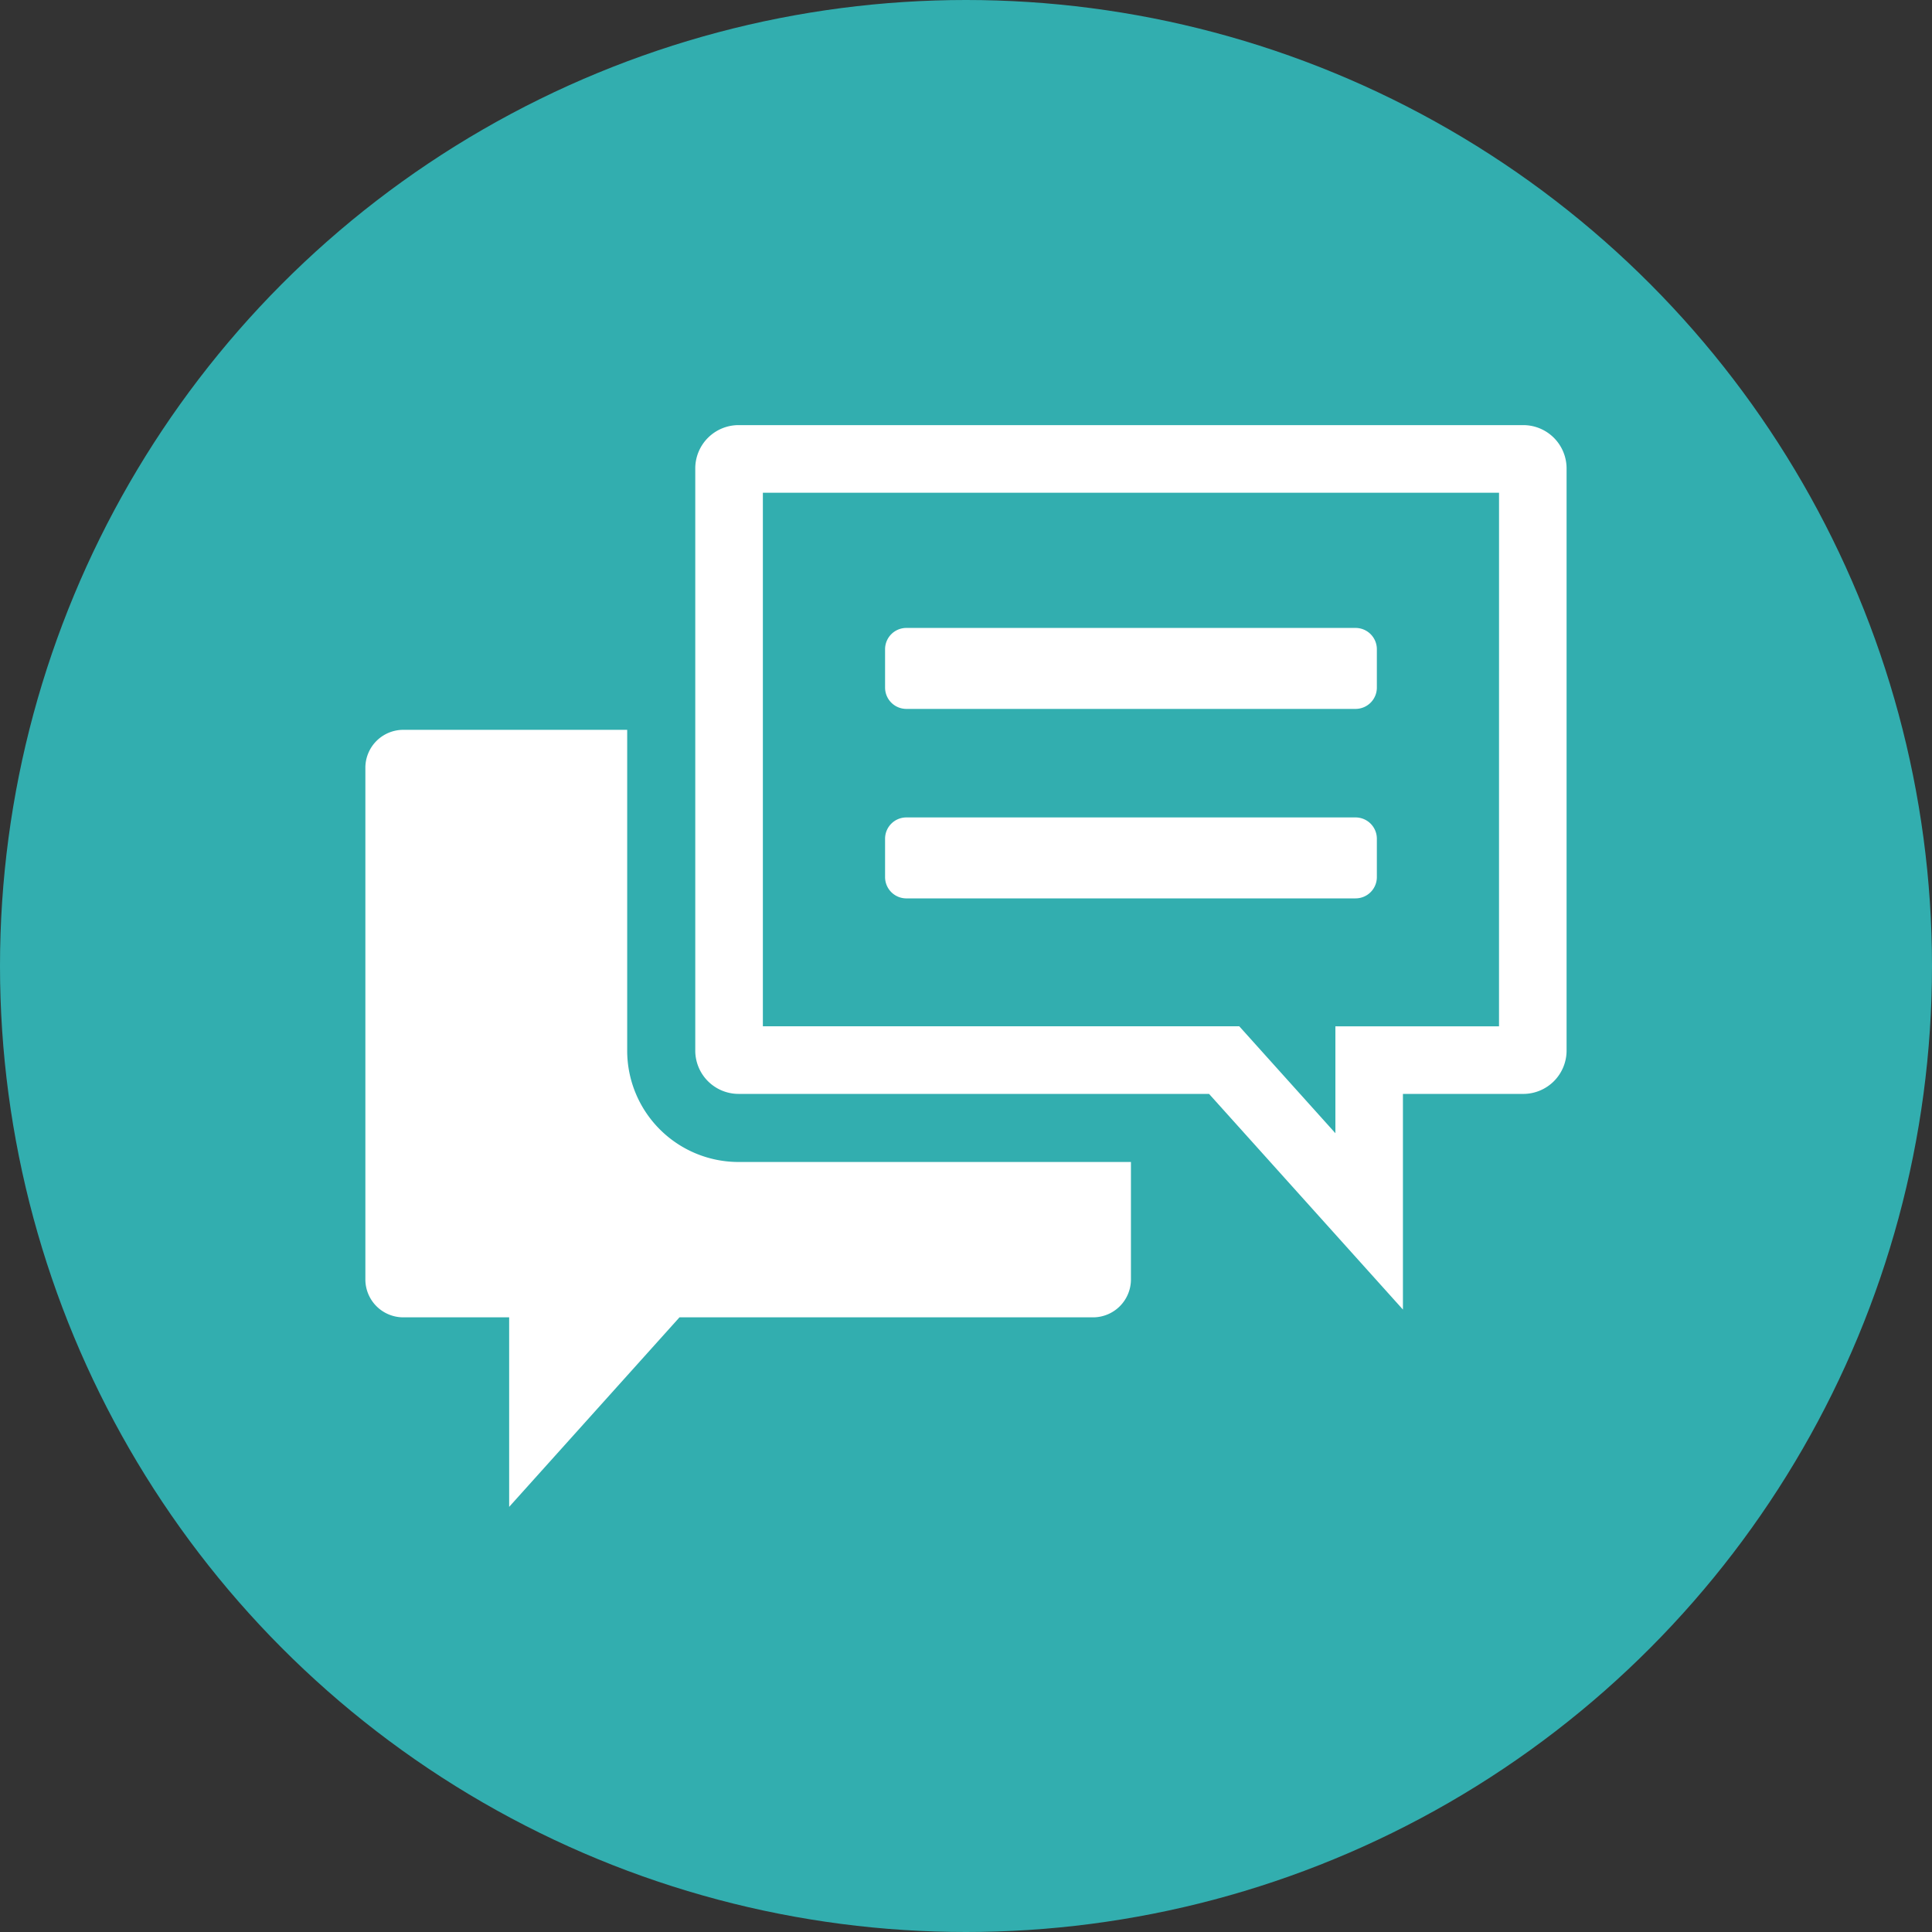
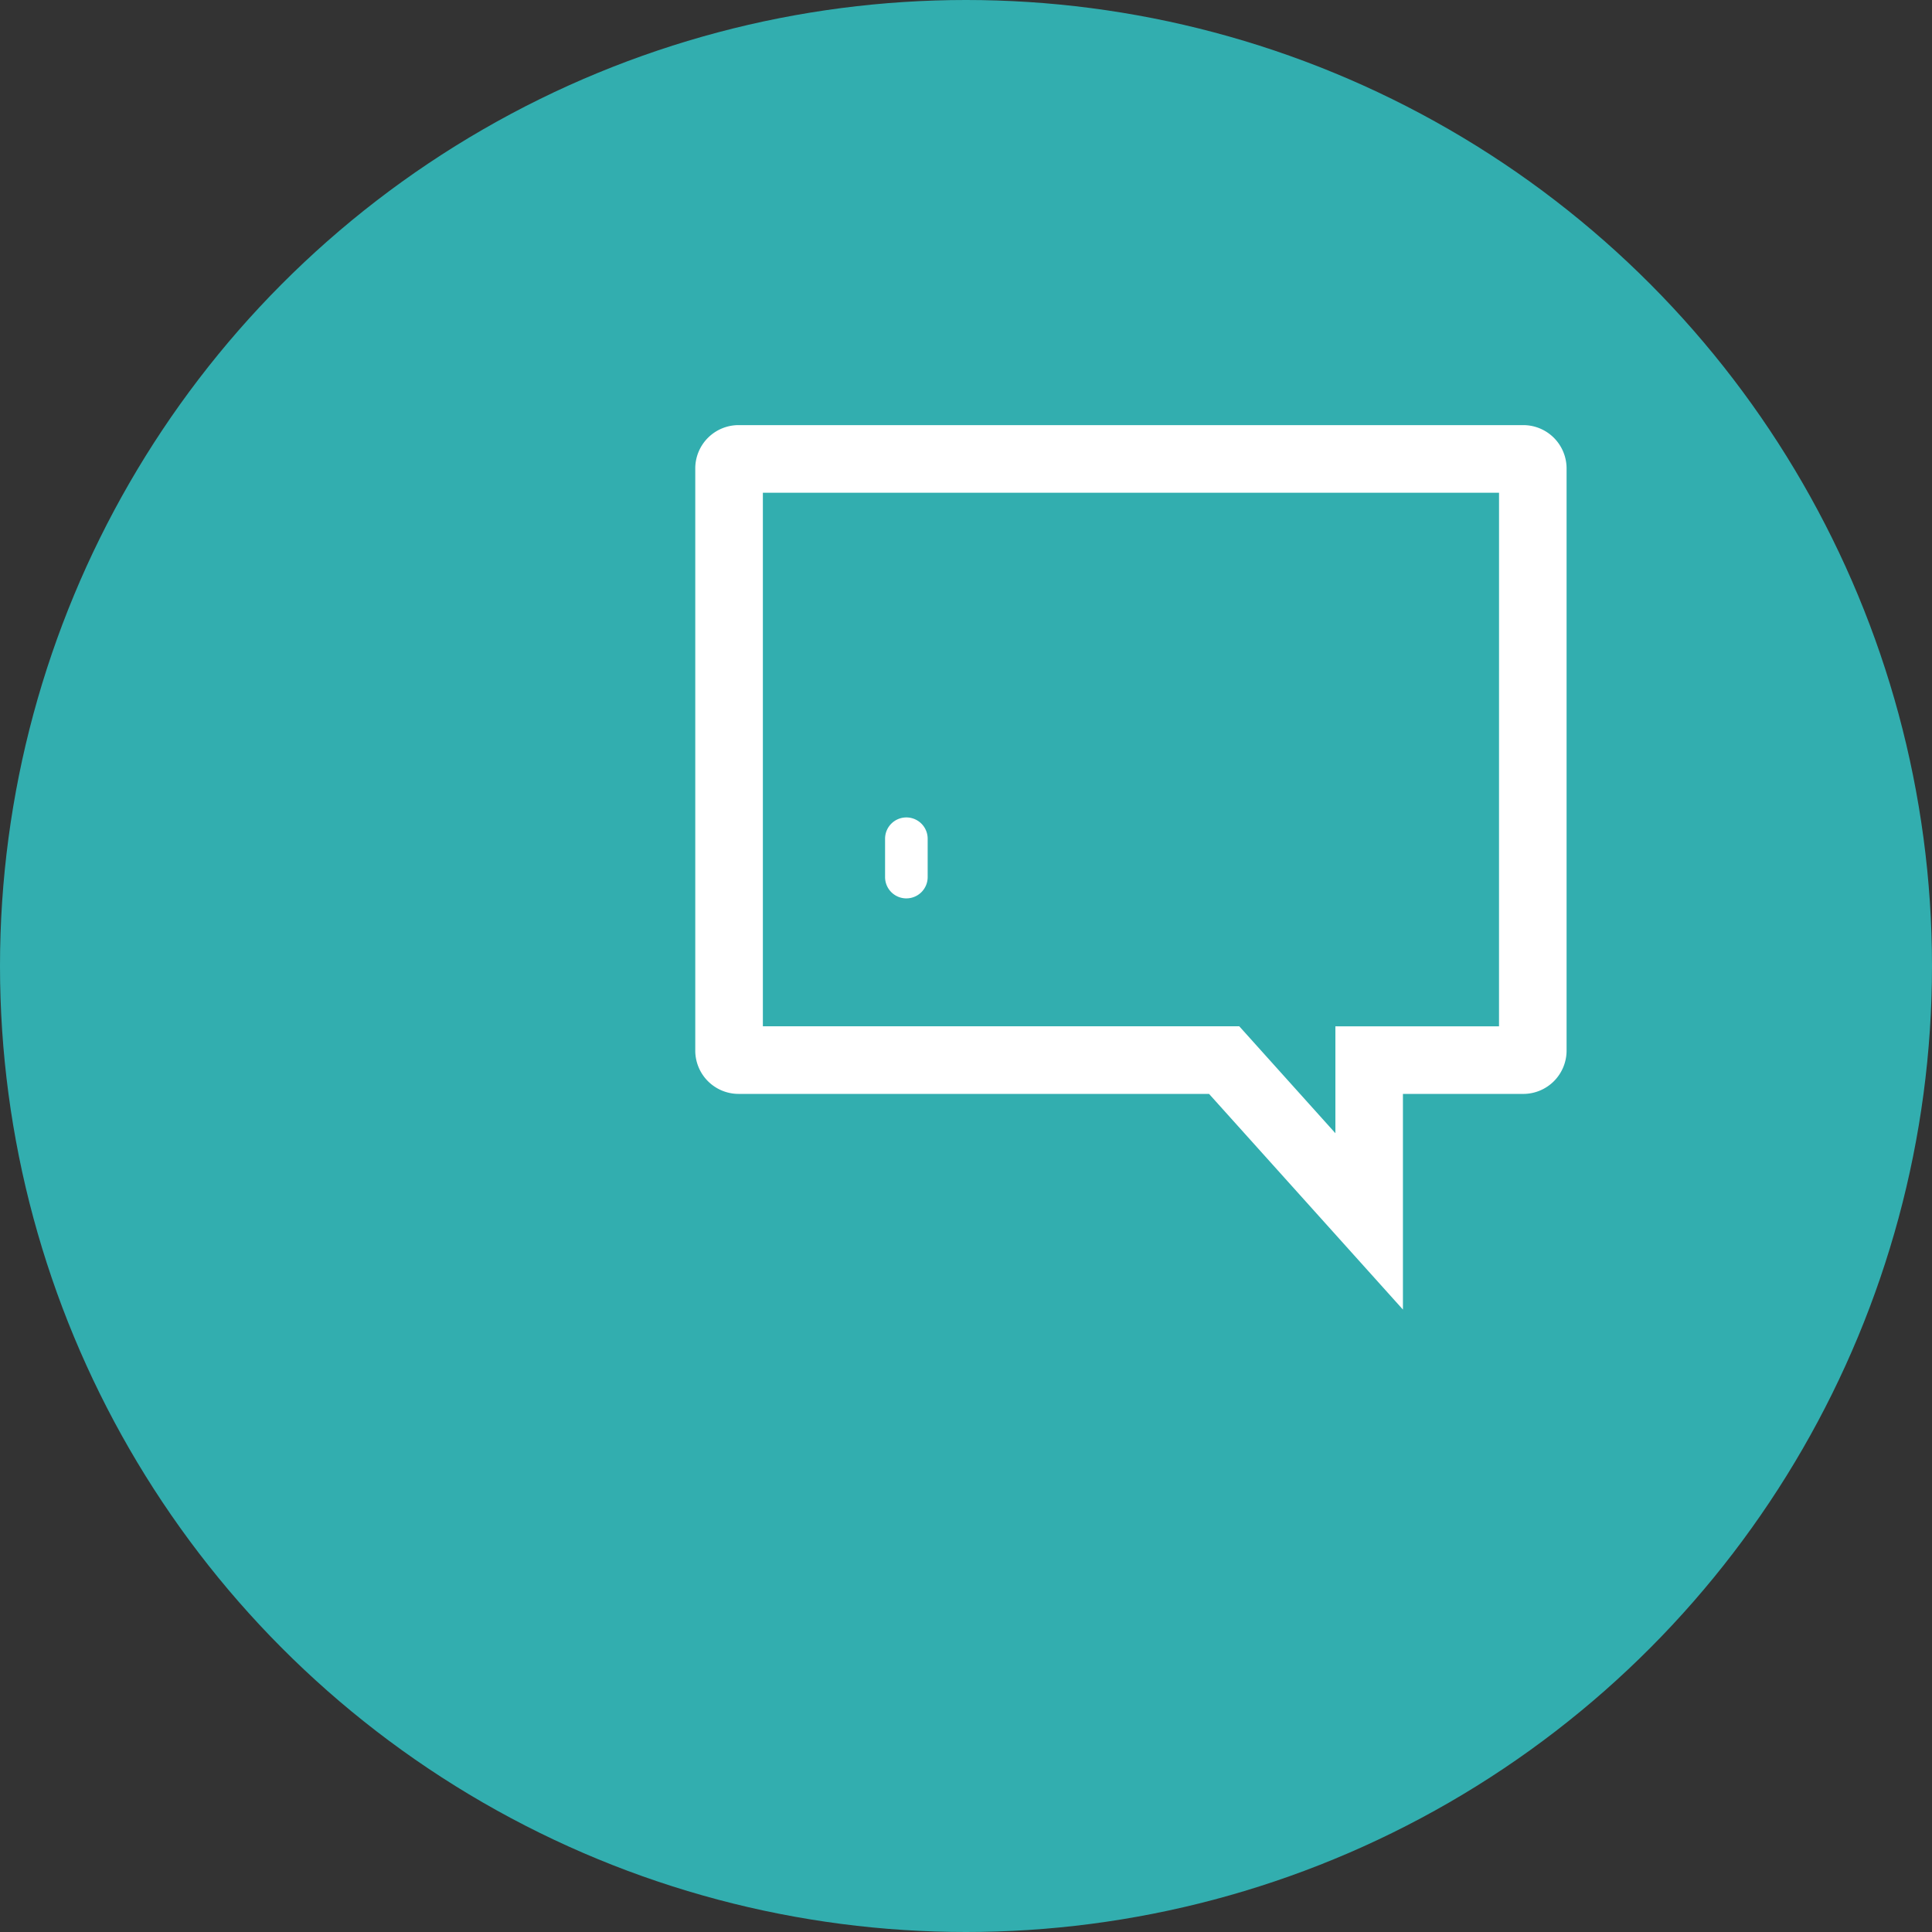
<svg xmlns="http://www.w3.org/2000/svg" width="150" height="150" viewBox="0 0 150 150">
  <rect x="0" y="0" width="150" height="150" fill="#333333" stroke="none" />
  <defs>
    <clipPath id="clip-path">
      <rect id="長方形_181" data-name="長方形 181" width="93.269" height="83.987" fill="#fff" />
    </clipPath>
  </defs>
  <g id="グループ_1179" data-name="グループ 1179" transform="translate(-153 -3671.831)">
    <circle id="楕円形_13" data-name="楕円形 13" cx="75" cy="75" r="75" transform="translate(153 3671.831)" fill="#32aeaf" />
    <g id="グループ_225" data-name="グループ 225" transform="translate(181.366 3704.837)">
      <g id="グループ_224" data-name="グループ 224" clip-path="url(#clip-path)">
-         <path id="パス_1720" data-name="パス 1720" d="M223.159,92.732h34.875a1.654,1.654,0,0,0,1.654-1.654V88.1a1.653,1.653,0,0,0-1.654-1.654H223.159a1.653,1.653,0,0,0-1.653,1.654v2.978a1.654,1.654,0,0,0,1.653,1.654" transform="translate(-181.155 -70.699)" fill="#fff" />
-         <path id="パス_1721" data-name="パス 1721" d="M223.159,173.491h34.875a1.653,1.653,0,0,0,1.654-1.654V168.86a1.654,1.654,0,0,0-1.654-1.654H223.159a1.653,1.653,0,0,0-1.653,1.654v2.978a1.653,1.653,0,0,0,1.653,1.654" transform="translate(-181.155 -136.747)" fill="#fff" />
-         <path id="パス_1722" data-name="パス 1722" d="M20.328,154.787V129.871H2.938A2.946,2.946,0,0,0,0,132.809v39.737a2.946,2.946,0,0,0,2.939,2.939h8.225V190.2l13.224-14.715H56.5a2.946,2.946,0,0,0,2.939-2.939v-9.123H28.964a8.646,8.646,0,0,1-8.636-8.637" transform="translate(0.001 -106.213)" fill="#fff" />
+         <path id="パス_1721" data-name="パス 1721" d="M223.159,173.491a1.653,1.653,0,0,0,1.654-1.654V168.86a1.654,1.654,0,0,0-1.654-1.654H223.159a1.653,1.653,0,0,0-1.653,1.654v2.978a1.653,1.653,0,0,0,1.653,1.654" transform="translate(-181.155 -136.747)" fill="#fff" />
        <path id="パス_1723" data-name="パス 1723" d="M204.913,0H143.961a3.365,3.365,0,0,0-3.351,3.351V48.573a3.365,3.365,0,0,0,3.351,3.351H180.5l15.053,16.745V51.925h9.355a3.365,3.365,0,0,0,3.351-3.351V3.351A3.365,3.365,0,0,0,204.913,0m-1.9,46.676H190.309v8.3l-5.9-6.563-1.564-1.74H145.859V5.249h57.156Z" transform="translate(-114.996 0)" fill="#fff" />
      </g>
    </g>
  </g>
</svg>